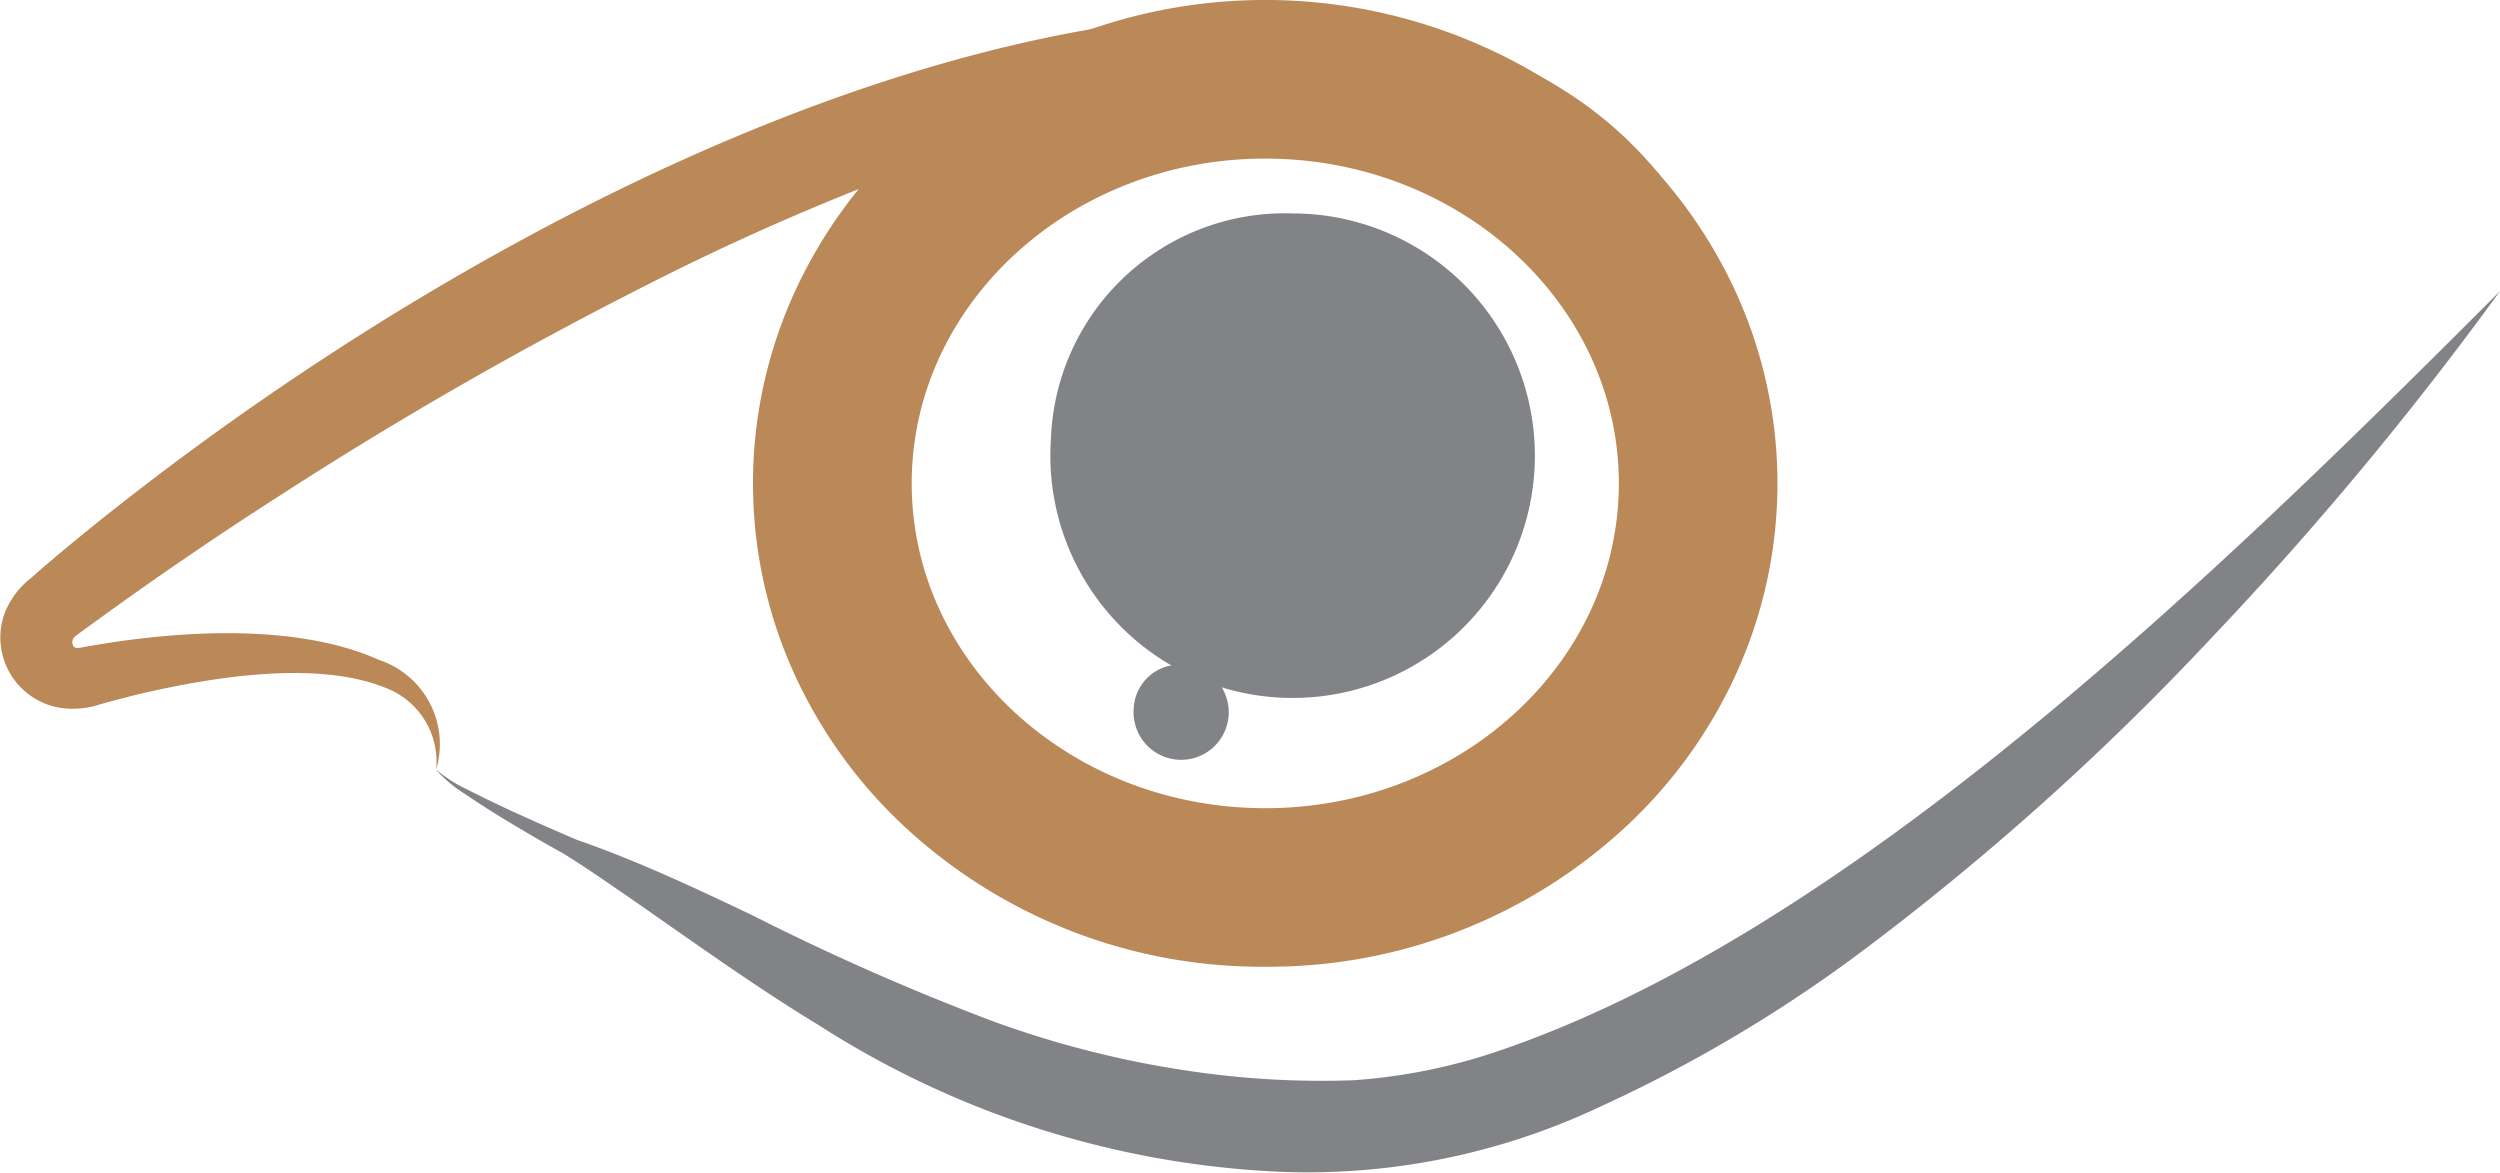
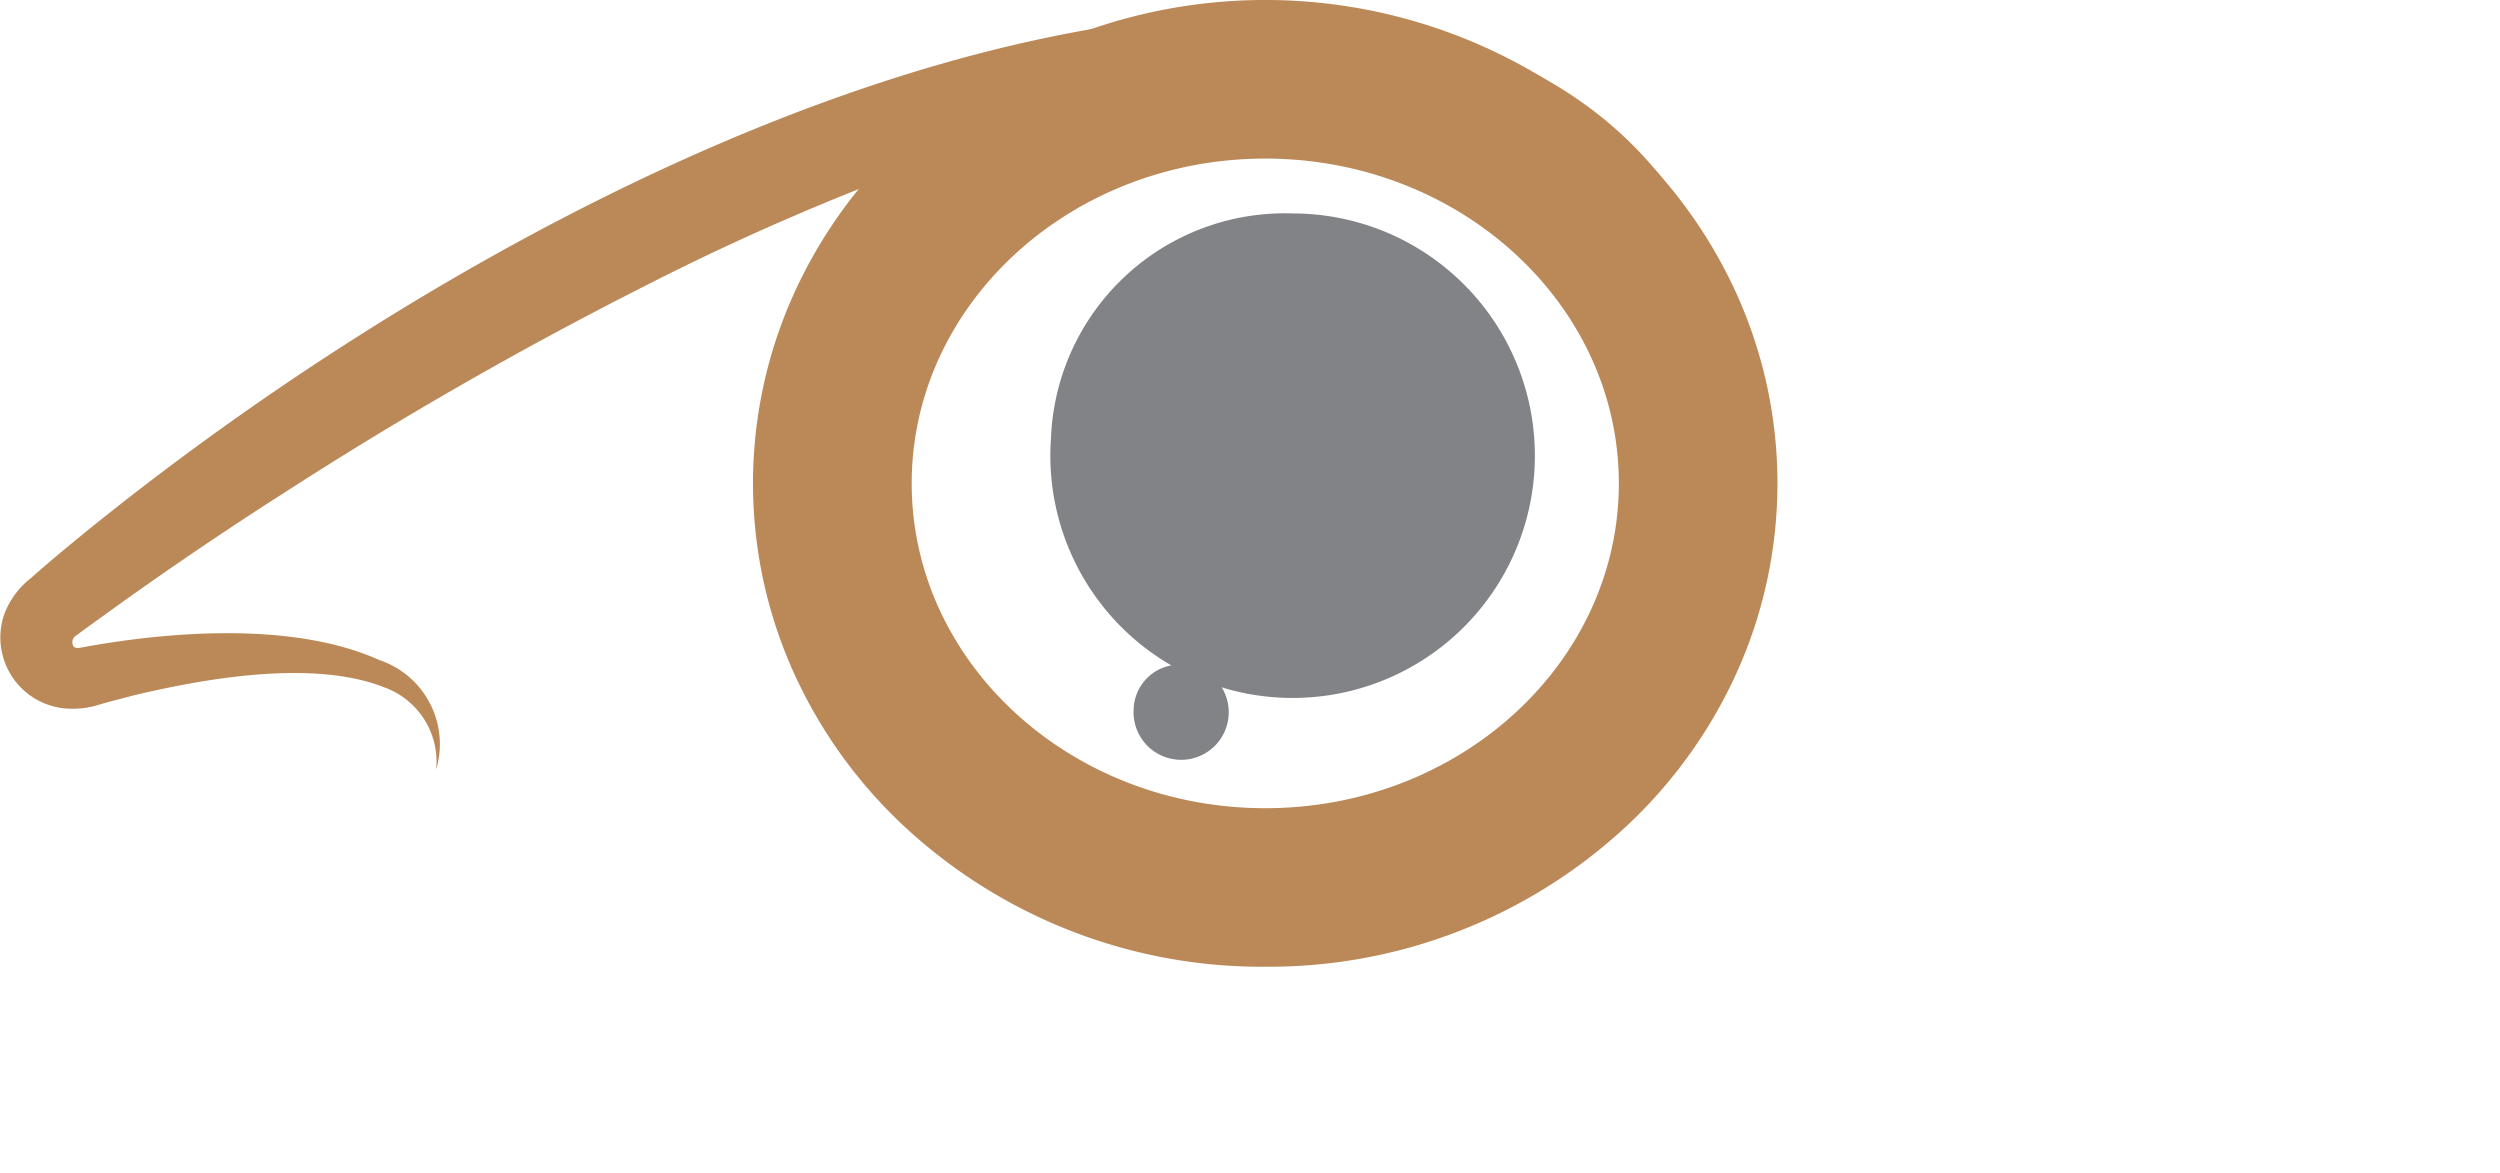
<svg xmlns="http://www.w3.org/2000/svg" id="Logo_icon" width="80.048" height="37.549" viewBox="0 0 80.048 37.549">
  <defs>
    <clipPath id="clip-path">
      <rect id="Rectangle_1" data-name="Rectangle 1" width="80.048" height="37.549" fill="none" />
    </clipPath>
  </defs>
  <g id="Group_1" data-name="Group 1" clip-path="url(#clip-path)">
    <path id="Path_1" data-name="Path 1" d="M493.813,30.954a16.813,16.813,0,0,1-11.533-4.472,15.41,15.41,0,0,1-3.551-4.921,14.725,14.725,0,0,1,0-12.168,15.41,15.41,0,0,1,3.551-4.921,17.107,17.107,0,0,1,23.067,0A15.411,15.411,0,0,1,508.9,9.393a14.726,14.726,0,0,1,0,12.168,15.411,15.411,0,0,1-3.551,4.921,16.813,16.813,0,0,1-11.533,4.472m0-25.876c-6.243,0-11.321,4.665-11.321,10.4s5.079,10.4,11.321,10.4,11.321-4.665,11.321-10.4-5.079-10.4-11.321-10.4" transform="translate(-453.303)" fill="#bb8858" />
    <path id="Path_2" data-name="Path 2" d="M666.281,142.544a7.757,7.757,0,1,0,7.739-7.223,7.494,7.494,0,0,0-7.739,7.223" transform="translate(-632.631 -128.487)" fill="#818386" />
    <path id="Path_3" data-name="Path 3" d="M718.7,422.791a1.524,1.524,0,1,0,1.52-1.419,1.472,1.472,0,0,0-1.52,1.419" transform="translate(-682.401 -400.091)" fill="#818386" />
-     <path id="Path_4" data-name="Path 4" d="M276.338,199.921a4.521,4.521,0,0,0,1.025.651c1.092.561,2.224,1.056,3.354,1.545l.142.06.149.052c.172.058.7.257.886.328,1.531.59,3.081,1.321,4.56,2.024a78.278,78.278,0,0,0,7.744,3.412,31.915,31.915,0,0,0,6.853,1.664,28.662,28.662,0,0,0,4.66.216,18.229,18.229,0,0,0,4.475-.878c11.589-3.852,23.826-15.971,32.244-24.389a110.032,110.032,0,0,1-9.236,11.1,85.911,85.911,0,0,1-10.91,9.826,45.8,45.8,0,0,1-8.661,5.185,21.931,21.931,0,0,1-10.376,2.081,29.773,29.773,0,0,1-14.666-4.7c-2.026-1.225-4.173-2.775-6.117-4.123-.67-.458-1.332-.924-2.03-1.353q-1.08-.6-2.13-1.245-.524-.323-1.033-.67a4.3,4.3,0,0,1-.934-.783" transform="translate(-262.382 -175.284)" fill="#818386" />
    <path id="Path_5" data-name="Path 5" d="M54.784,16.025C49.018,8.467,39.5,9.7,31.247,12.445A80.812,80.812,0,0,0,20.4,17.06,126.948,126.948,0,0,0,9.143,23.527C7.161,24.791,5.2,26.126,3.3,27.5l-.477.344-.237.173-.1.075a.483.483,0,0,0-.127.107.259.259,0,0,0-.01.267c.064.1.253.043.355.026,2.868-.519,6.742-.793,9.439.418a2.84,2.84,0,0,1,1.822,3.508A2.531,2.531,0,0,0,12.344,29.8c-2.258-.912-5.68-.322-8.016.231-.378.1-.755.193-1.126.3a2.78,2.78,0,0,1-.912.139A2.281,2.281,0,0,1,.135,27.448a2.661,2.661,0,0,1,.859-1.164l.227-.2c.445-.388.928-.789,1.381-1.16C11.946,17.312,25.79,9.29,38.349,8.272c6.85-.534,13.524,1.514,16.435,7.753" transform="translate(0 -7.777)" fill="#bb8858" />
  </g>
</svg>